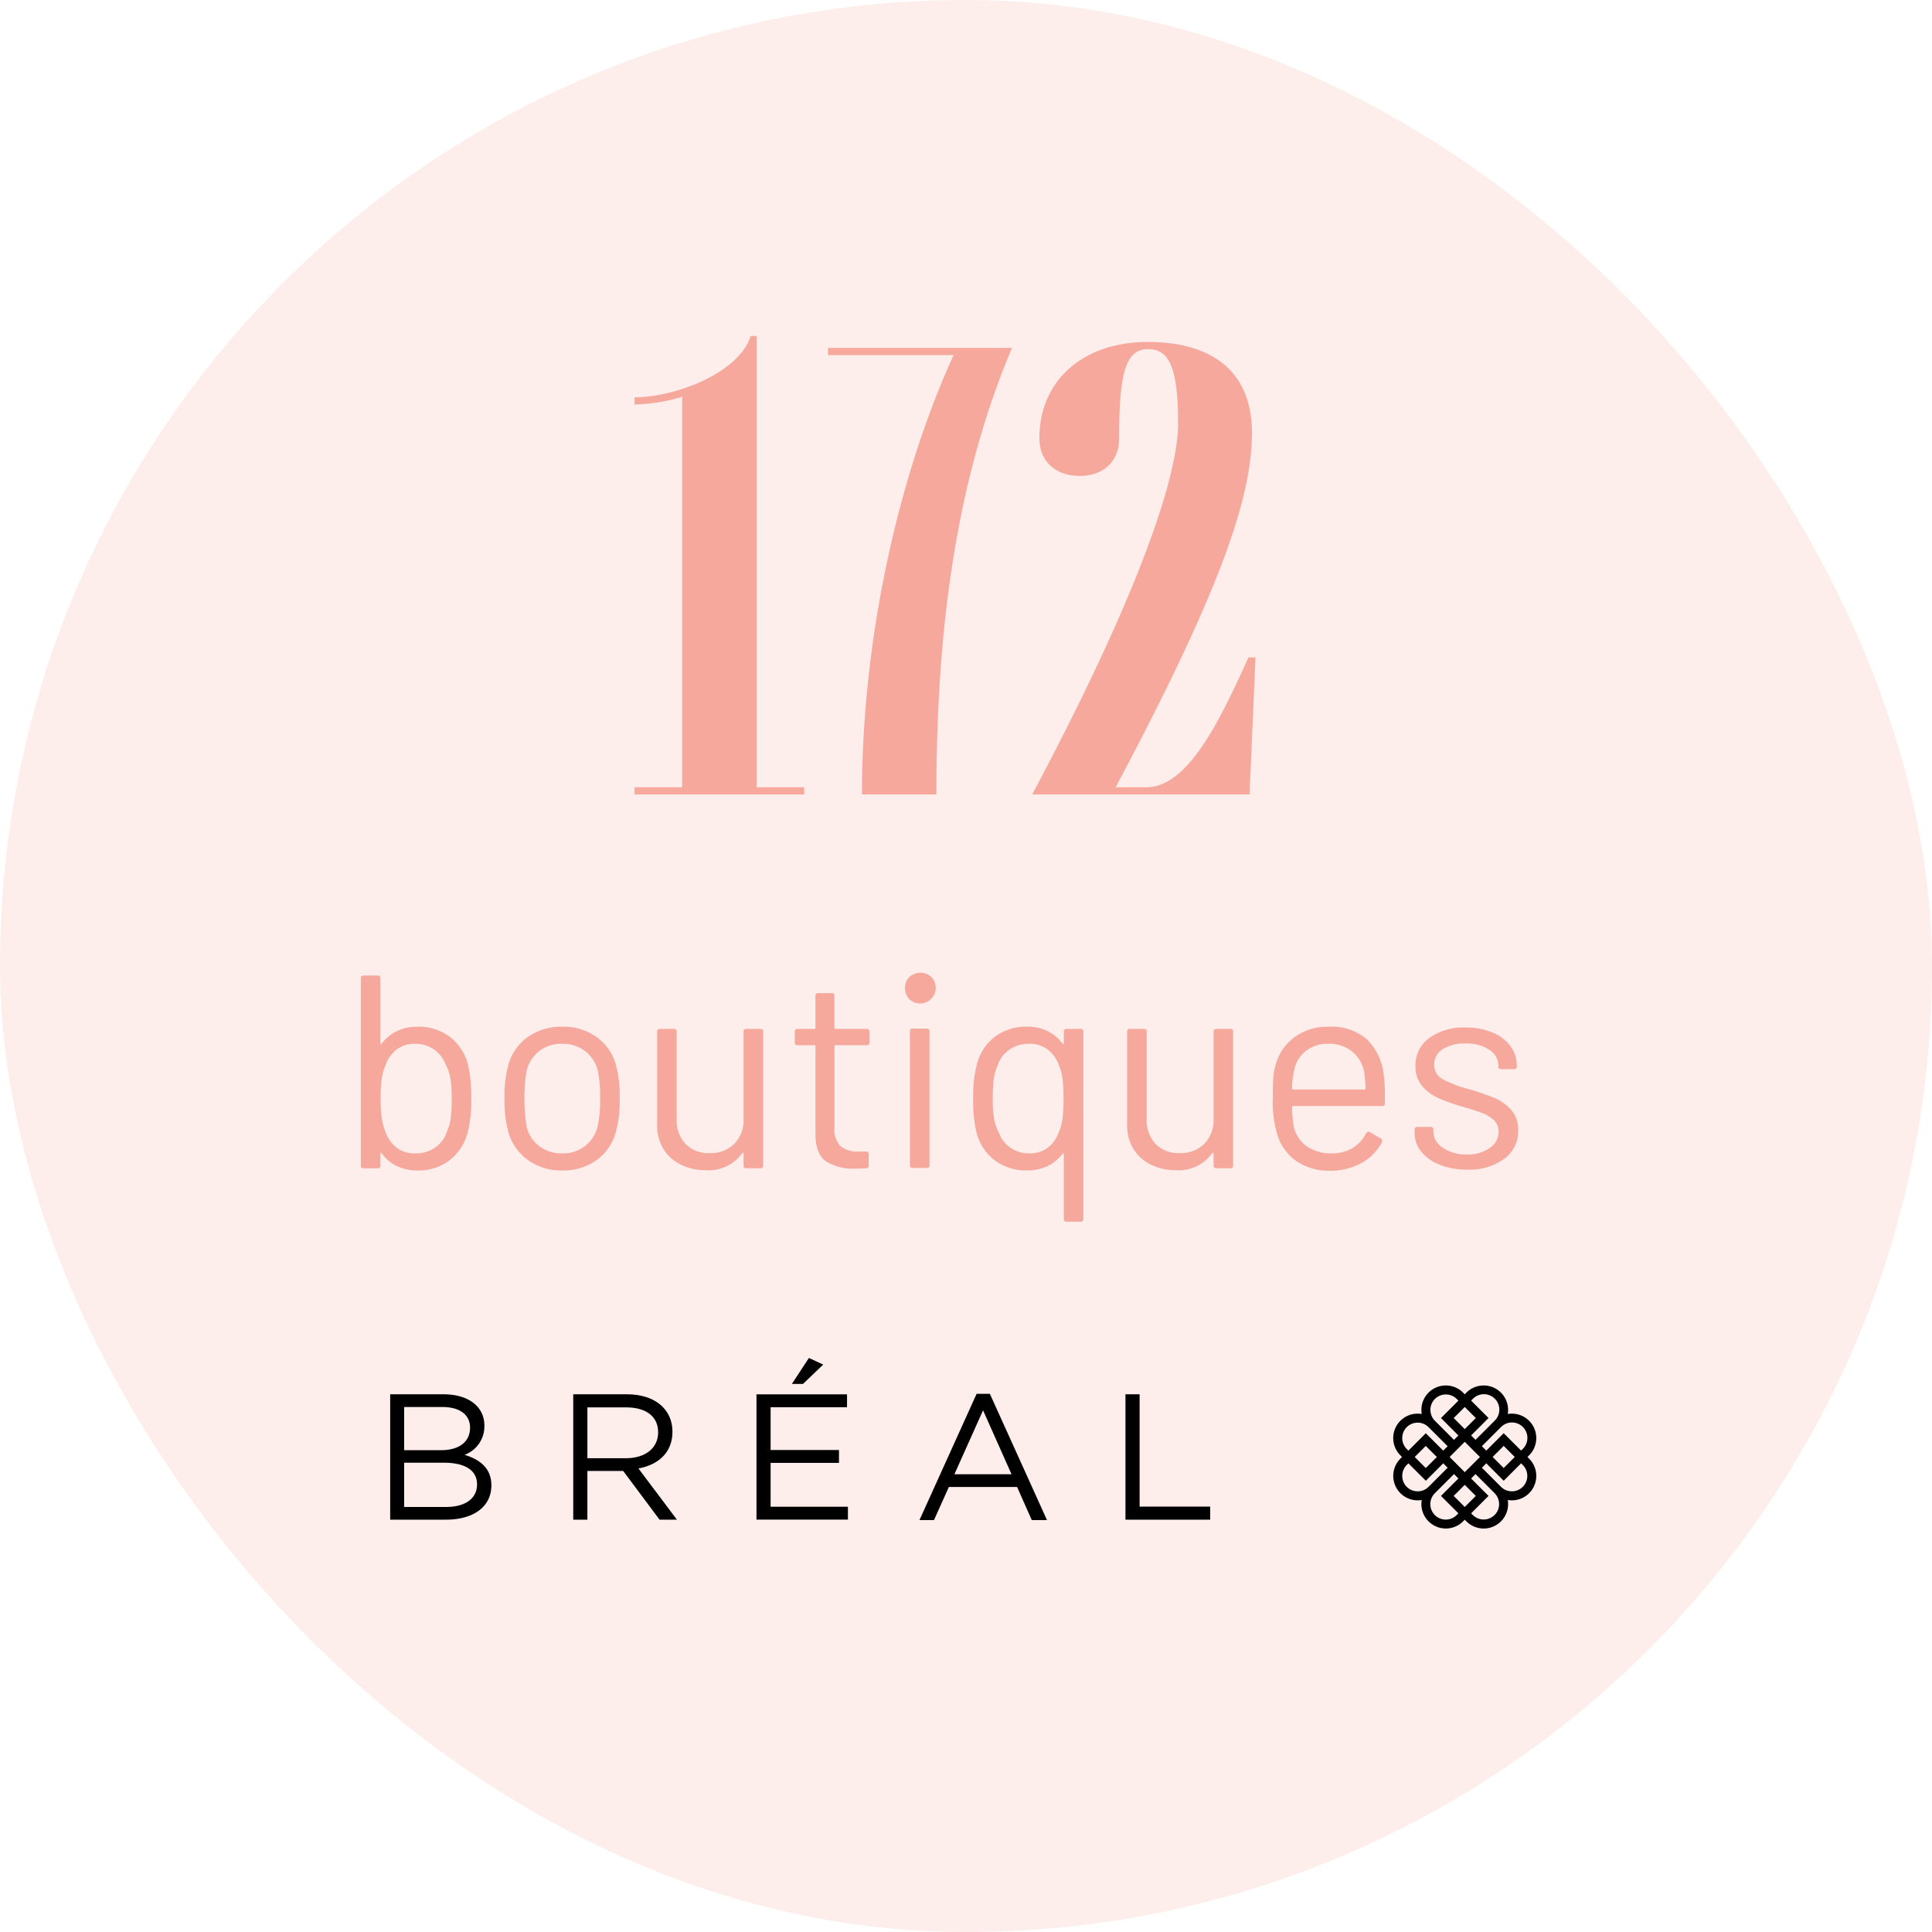
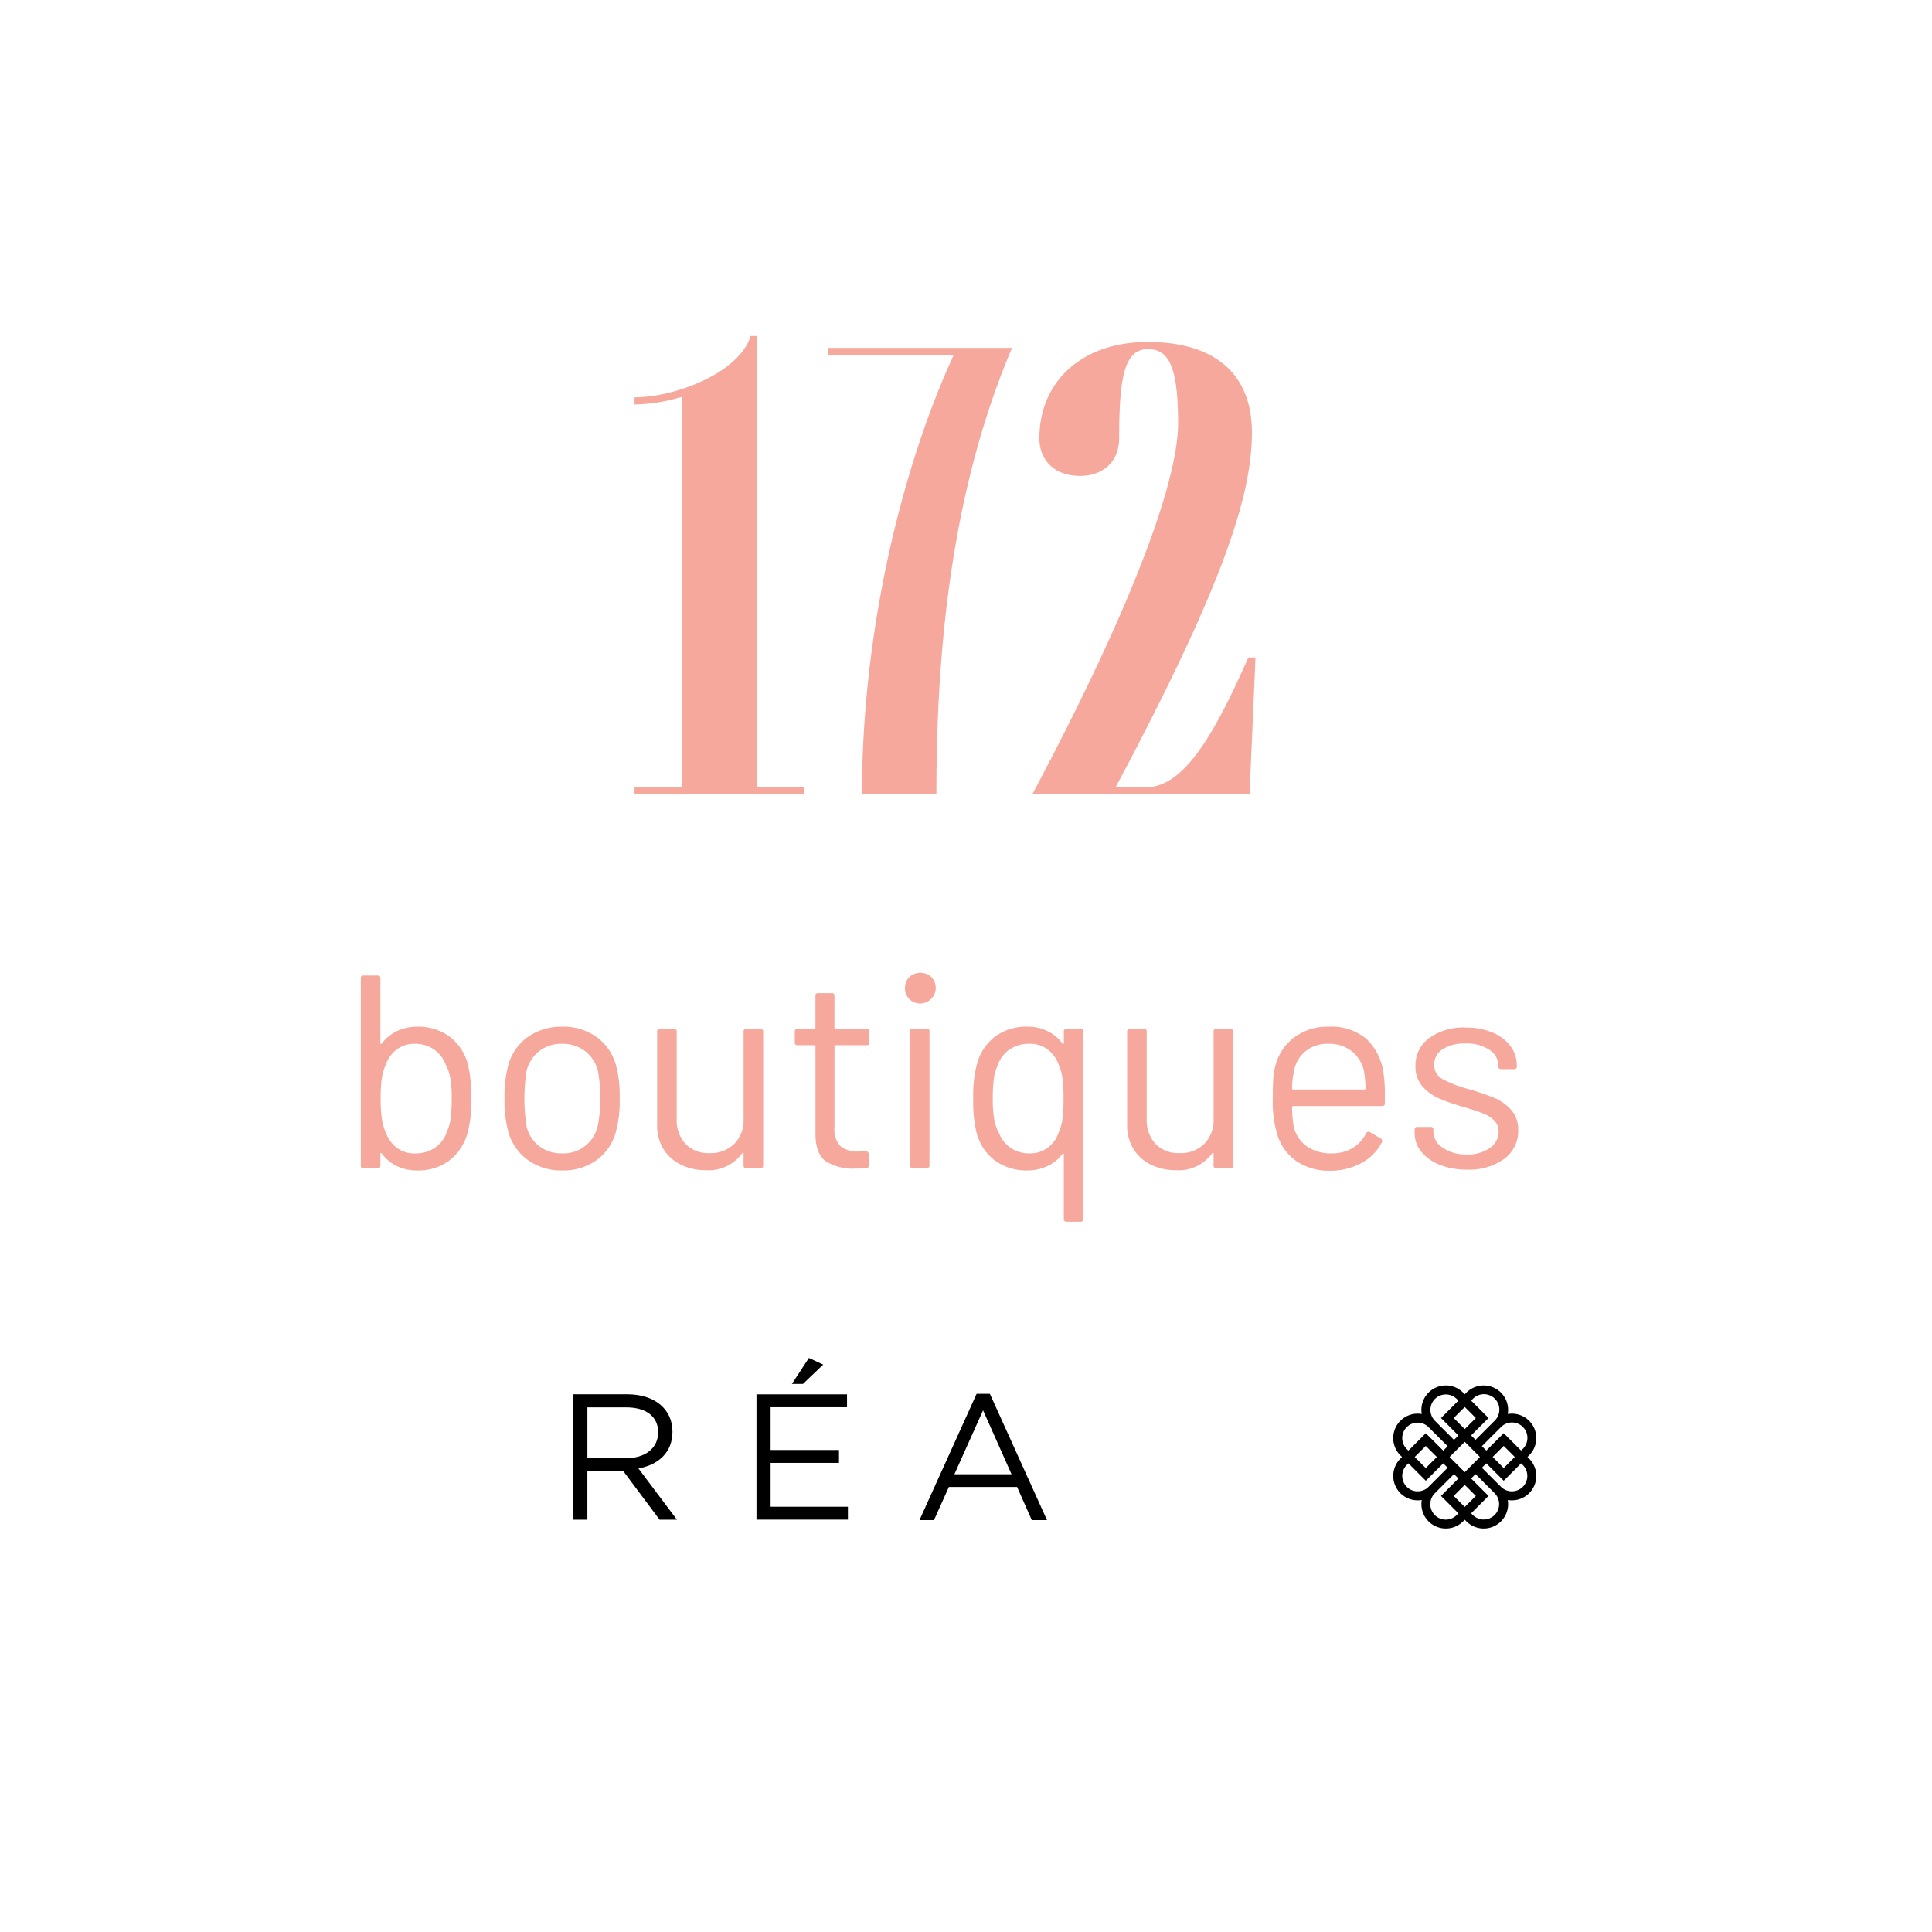
<svg xmlns="http://www.w3.org/2000/svg" width="259.61" height="259.61" viewBox="0 0 259.61 259.61">
-   <rect width="259.61" height="259.61" rx="129.805" fill="#f5a89b" opacity="0.2" />
  <g transform="translate(41.428 45.391)">
    <path d="M94.44,118.769a.327.327,0,0,1-.37-.37V109.7a.086.086,0,0,0-.056-.093c-.037-.013-.08.006-.13.056a5.393,5.393,0,0,1-2.035,1.646,6.183,6.183,0,0,1-2.664.573,7.063,7.063,0,0,1-4.4-1.35,6.837,6.837,0,0,1-2.442-3.719,17.549,17.549,0,0,1-.445-4.588,16.565,16.565,0,0,1,.518-4.7,6.773,6.773,0,0,1,2.424-3.626,6.991,6.991,0,0,1,4.347-1.332,6,6,0,0,1,2.683.592,5.615,5.615,0,0,1,2.016,1.665c.049.049.093.068.13.056a.086.086,0,0,0,.056-.093V93.239a.327.327,0,0,1,.37-.37h1.887a.327.327,0,0,1,.37.37V118.4a.327.327,0,0,1-.37.37ZM86.762,95.645a4.036,4.036,0,0,0-1.572,2.109,6.214,6.214,0,0,0-.517,1.758,19.2,19.2,0,0,0-.149,2.719,15.282,15.282,0,0,0,.2,2.83,6.439,6.439,0,0,0,.648,1.832,4.2,4.2,0,0,0,1.553,1.961,4.388,4.388,0,0,0,2.553.741,3.94,3.94,0,0,0,2.424-.759,4.188,4.188,0,0,0,1.462-2.017,6.23,6.23,0,0,0,.517-1.795,20.394,20.394,0,0,0,.149-2.794,19.978,19.978,0,0,0-.149-2.775,6.59,6.59,0,0,0-.481-1.739,4.571,4.571,0,0,0-1.48-2.072,3.913,3.913,0,0,0-2.479-.778A4.612,4.612,0,0,0,86.762,95.645Zm38.61,15.022a6.749,6.749,0,0,1-2.553-3.4,15.207,15.207,0,0,1-.666-5.107q0-1.554.056-2.534a8.1,8.1,0,0,1,.277-1.758,6.856,6.856,0,0,1,2.534-3.848,7.411,7.411,0,0,1,4.607-1.444,7.283,7.283,0,0,1,5.18,1.7,7.883,7.883,0,0,1,2.257,4.81,18.774,18.774,0,0,1,.148,2.59v1.183a.327.327,0,0,1-.37.37H124.89a.131.131,0,0,0-.148.148,16.493,16.493,0,0,0,.222,2.627,4.423,4.423,0,0,0,1.739,2.627,5.672,5.672,0,0,0,3.4.962,5.258,5.258,0,0,0,2.738-.7,4.833,4.833,0,0,0,1.85-2q.221-.332.518-.148l1.444.851a.368.368,0,0,1,.148.518,6.657,6.657,0,0,1-2.775,2.794,8.683,8.683,0,0,1-4.255,1.018A7.8,7.8,0,0,1,125.372,110.667Zm1.239-14.855a4.368,4.368,0,0,0-1.572,2.534,11.948,11.948,0,0,0-.3,2.516.131.131,0,0,0,.148.148h9.583a.131.131,0,0,0,.148-.148,16.6,16.6,0,0,0-.222-2.368,4.673,4.673,0,0,0-1.647-2.645,4.879,4.879,0,0,0-3.126-.981A4.737,4.737,0,0,0,126.611,95.811ZM22.1,110.518a7.013,7.013,0,0,1-2.664-3.774,16.124,16.124,0,0,1-.518-4.551,15.718,15.718,0,0,1,.518-4.513,6.819,6.819,0,0,1,2.627-3.737,7.824,7.824,0,0,1,4.662-1.37,7.557,7.557,0,0,1,4.532,1.37,6.859,6.859,0,0,1,2.608,3.7,15.424,15.424,0,0,1,.518,4.55,15.206,15.206,0,0,1-.518,4.551,6.867,6.867,0,0,1-2.608,3.774,7.625,7.625,0,0,1-4.57,1.369A7.7,7.7,0,0,1,22.1,110.518Zm1.48-14.67a4.819,4.819,0,0,0-1.7,2.645,23.733,23.733,0,0,0,0,7.475,4.6,4.6,0,0,0,1.684,2.645,4.979,4.979,0,0,0,3.126.981,4.706,4.706,0,0,0,4.737-3.626,16.264,16.264,0,0,0,.333-3.738,17.88,17.88,0,0,0-.3-3.737,4.779,4.779,0,0,0-1.721-2.645,4.917,4.917,0,0,0-3.09-.981A4.84,4.84,0,0,0,23.585,95.848ZM4.456,111.3a5.428,5.428,0,0,1-2.035-1.7.091.091,0,0,0-.112-.056.087.087,0,0,0-.074.093v1.59a.328.328,0,0,1-.37.371H-.022a.328.328,0,0,1-.37-.371V86.062a.327.327,0,0,1,.37-.37H1.866a.327.327,0,0,1,.37.37v8.732a.086.086,0,0,0,.056.093c.037.013.08-.006.13-.056a5.564,5.564,0,0,1,2.035-1.665,6.114,6.114,0,0,1,2.7-.592,7.065,7.065,0,0,1,4.4,1.351A6.834,6.834,0,0,1,14,97.643a18.6,18.6,0,0,1,.445,4.587,16.568,16.568,0,0,1-.518,4.7,7.01,7.01,0,0,1-2.442,3.625,6.909,6.909,0,0,1-4.329,1.332A6.114,6.114,0,0,1,4.456,111.3Zm-.019-15.67a4.188,4.188,0,0,0-1.462,2.017,6.649,6.649,0,0,0-.536,1.776,18.2,18.2,0,0,0-.167,2.812,17.507,17.507,0,0,0,.167,2.757,7.73,7.73,0,0,0,.5,1.758,4.571,4.571,0,0,0,1.48,2.072,3.913,3.913,0,0,0,2.479.778,4.612,4.612,0,0,0,2.683-.778,4.036,4.036,0,0,0,1.572-2.109,6.223,6.223,0,0,0,.517-1.758,19.207,19.207,0,0,0,.148-2.72,15.289,15.289,0,0,0-.2-2.83,6.449,6.449,0,0,0-.648-1.832,4.2,4.2,0,0,0-1.553-1.96,4.382,4.382,0,0,0-2.553-.741A3.94,3.94,0,0,0,4.437,95.626Zm101.381,15.5a5.657,5.657,0,0,1-2.369-2.091,6.016,6.016,0,0,1-.869-3.293V93.239a.327.327,0,0,1,.37-.37h1.887a.327.327,0,0,1,.37.37v11.73a4.646,4.646,0,0,0,1.184,3.348,4.241,4.241,0,0,0,3.218,1.239,4.49,4.49,0,0,0,3.349-1.257,4.541,4.541,0,0,0,1.239-3.33V93.239a.327.327,0,0,1,.37-.37h1.887a.327.327,0,0,1,.37.37v17.982a.328.328,0,0,1-.37.371h-1.887a.328.328,0,0,1-.37-.371v-1.59a.119.119,0,0,0-.074-.112.073.073,0,0,0-.111.037,5.518,5.518,0,0,1-4.921,2.294A7.451,7.451,0,0,1,105.818,111.129Zm-63.159,0a5.649,5.649,0,0,1-2.368-2.091,6.016,6.016,0,0,1-.869-3.293V93.239a.327.327,0,0,1,.37-.37h1.886a.327.327,0,0,1,.371.37v11.73a4.645,4.645,0,0,0,1.184,3.348,4.241,4.241,0,0,0,3.219,1.239A4.489,4.489,0,0,0,49.8,108.3a4.538,4.538,0,0,0,1.24-3.33V93.239a.327.327,0,0,1,.37-.37H53.3a.327.327,0,0,1,.37.37v17.982a.328.328,0,0,1-.37.371H51.409a.328.328,0,0,1-.37-.371v-1.59a.12.12,0,0,0-.075-.112.073.073,0,0,0-.111.037,5.518,5.518,0,0,1-4.921,2.294A7.454,7.454,0,0,1,42.658,111.129Zm101.9-.019a5.96,5.96,0,0,1-2.479-1.776,3.922,3.922,0,0,1-.869-2.479v-.444a.327.327,0,0,1,.37-.37h1.777a.327.327,0,0,1,.37.37v.3A2.6,2.6,0,0,0,145,108.835a5.4,5.4,0,0,0,3.2.906,5.127,5.127,0,0,0,3.109-.869,2.632,2.632,0,0,0,1.184-2.2,2.023,2.023,0,0,0-.61-1.517,4.4,4.4,0,0,0-1.443-.925q-.833-.332-2.572-.851a26.54,26.54,0,0,1-3.4-1.184,6.245,6.245,0,0,1-2.238-1.646,3.967,3.967,0,0,1-.906-2.683,4.5,4.5,0,0,1,1.849-3.774,7.862,7.862,0,0,1,4.884-1.406,9.17,9.17,0,0,1,3.607.666,5.62,5.62,0,0,1,2.424,1.832,4.318,4.318,0,0,1,.851,2.608V97.9a.328.328,0,0,1-.371.371h-1.739a.328.328,0,0,1-.37-.371V97.79a2.514,2.514,0,0,0-1.2-2.109,5.5,5.5,0,0,0-3.237-.851,5.416,5.416,0,0,0-3.034.759,2.378,2.378,0,0,0-1.148,2.091,2.119,2.119,0,0,0,1.111,1.924,15.164,15.164,0,0,0,3.441,1.332,34.451,34.451,0,0,1,3.478,1.183,6.389,6.389,0,0,1,2.294,1.609,3.931,3.931,0,0,1,.962,2.757,4.6,4.6,0,0,1-1.887,3.848,8.006,8.006,0,0,1-5,1.443A9.565,9.565,0,0,1,144.556,111.11Zm-82.491-.481q-1.369-1-1.369-3.7V95.2a.131.131,0,0,0-.149-.148H58.29a.327.327,0,0,1-.37-.37V93.239a.327.327,0,0,1,.37-.37h2.257a.131.131,0,0,0,.149-.148V88.43a.327.327,0,0,1,.37-.37h1.813a.327.327,0,0,1,.37.37v4.292a.131.131,0,0,0,.148.148h4.181a.327.327,0,0,1,.37.37v1.444a.327.327,0,0,1-.37.37H63.4a.131.131,0,0,0-.148.148v10.915a3.259,3.259,0,0,0,.8,2.5,3.636,3.636,0,0,0,2.5.722h.925a.327.327,0,0,1,.37.37v1.516a.328.328,0,0,1-.37.371q-.444.036-1.369.037A6.8,6.8,0,0,1,62.065,110.63Zm11.692.924a.327.327,0,0,1-.37-.37V93.2a.327.327,0,0,1,.37-.37h1.886a.327.327,0,0,1,.371.37v17.982a.327.327,0,0,1-.371.37Zm-.445-22.681a2.17,2.17,0,0,1,0-2.978,2.2,2.2,0,0,1,2.96,0,2.1,2.1,0,0,1-2.96,2.978ZM89.826,61.361c14.64-27.52,19.6-42.961,19.6-49.84,0-7.76-1.28-10-4.08-10-3.2,0-3.84,4-3.84,12,0,3.04-2.08,5.04-5.279,5.04-3.281,0-5.44-2-5.44-5.04,0-7.76,5.84-12.96,14.56-12.96,9.04,0,14,4.32,14,12.16,0,8.56-4,20.8-18.32,47.68h4.08c5.2,0,9.28-7.36,13.76-17.44h.96l-.8,18.4Zm-22.88,0c0-21.6,5.2-43.52,12.32-59.04H62.387v-.96H87.106c-8.08,19.04-10.16,40.16-10.16,60Zm-30.56,0V60.4h6.4V7.921a23.219,23.219,0,0,1-6.4,1.04V8c5.44,0,14.08-3.281,15.6-8.24h.8V60.4h6.4v.96Z" transform="translate(7.451 0)" fill="#f5a89b" />
    <g transform="translate(0 132.648)">
      <g transform="translate(0 0)">
        <g transform="translate(11.002 4.436)">
          <path d="M209.689,20.51l-.222-.225.222-.222a3.281,3.281,0,0,0-2.321-5.6,3.337,3.337,0,0,0-.551.046,3.283,3.283,0,0,0-5.556-2.872l-.223.224-.223-.224a3.282,3.282,0,0,0-5.556,2.872,3.337,3.337,0,0,0-.551-.046,3.281,3.281,0,0,0-2.322,5.6l.223.223-.223.225a3.284,3.284,0,0,0,2.873,5.555,3.282,3.282,0,0,0,5.555,2.872l.223-.224.224.224a3.282,3.282,0,0,0,5.556-2.872,3.281,3.281,0,0,0,2.871-5.555Zm-7.573-8.022a2.074,2.074,0,1,1,2.934,2.931l-2.563,2.565-.594-.592,2.34-2.342-2.34-2.34Zm.963,7.8-2.04,2.039L199,20.286l2.039-2.039Zm-2.04-6.719,1.487,1.484-1.487,1.487-1.486-1.487Zm-4.01-1.077a2.077,2.077,0,0,1,2.934,0l.223.222-2.34,2.34,2.34,2.342-.593.592-2.564-2.565A2.08,2.08,0,0,1,197.028,12.49Zm-3.786,3.787a2.075,2.075,0,0,1,2.931,0l2.563,2.563-.592.593-2.34-2.34-2.34,2.34-.224-.224A2.083,2.083,0,0,1,193.242,16.276Zm4.048,4.01L195.8,21.773l-1.486-1.487L195.8,18.8ZM194.709,24.9a2.063,2.063,0,0,1-1.467-.606,2.087,2.087,0,0,1,0-2.934l.225-.222,2.34,2.34,2.34-2.34.592.591L196.173,24.3A2.058,2.058,0,0,1,194.709,24.9Zm5.253,3.18a2.074,2.074,0,1,1-2.934-2.932l2.564-2.564.593.593-2.34,2.34,2.34,2.34Zm1.076-1.077-1.486-1.486,1.486-1.487,1.487,1.487Zm4.011,1.077a2.079,2.079,0,0,1-2.934,0l-.223-.223,2.34-2.34-2.34-2.34.594-.593,2.563,2.564A2.083,2.083,0,0,1,205.049,28.084Zm3.787-3.787a2.075,2.075,0,0,1-2.933,0l-2.563-2.564.593-.591,2.339,2.34,2.34-2.34.224.222A2.084,2.084,0,0,1,208.836,24.3Zm-4.05-4.01,1.486-1.486,1.486,1.486-1.486,1.487Zm4.049-1.078-.224.224-2.34-2.34-2.339,2.34-.593-.593,2.563-2.563a2.073,2.073,0,1,1,2.932,2.931Z" transform="translate(-56.644 -6.981)" />
          <path d="M80.976,21.453h9.186V19.722H80.976V13.975H91.244V12.244H79.077V29.076H91.364V27.345H80.976Z" transform="translate(-29.856 -7.355)" />
          <path d="M89.536,6.714l-1.924-.89L85.328,9.311h1.491Z" transform="translate(-31.347 -5.824)" />
-           <path d="M146.082,12.234h-1.9V29.082h11.384V27.324h-9.483Z" transform="translate(-45.379 -7.353)" />
          <path d="M60.08,17.264c0-3.033-2.382-5.03-6.089-5.03H46.746V29.081h1.9V22.535h4.813l4.886,6.546h2.334L55.507,22.2C58.154,21.716,60.08,20.08,60.08,17.264ZM48.648,20.826V13.991h5.2c2.72,0,4.308,1.251,4.308,3.345,0,2.191-1.8,3.49-4.333,3.49Z" transform="translate(-22.148 -7.353)" />
          <path d="M115.514,12.155l-7.678,16.968h1.95l2-4.452h9.17l1.973,4.452h2.046l-7.677-16.968ZM112.53,22.961l3.851-8.592,3.827,8.592Z" transform="translate(-36.714 -7.334)" />
-           <path d="M24.435,20.369a4.075,4.075,0,0,0,2.672-3.923c0-2.576-2.166-4.212-5.487-4.212H14.447V29.081h7.485c3.683,0,6.114-1.709,6.114-4.621C28.046,22.126,26.433,20.971,24.435,20.369Zm-8.111-6.427h5.127c2.407,0,3.73,1.084,3.73,2.768,0,2-1.589,3.033-3.875,3.033H16.324Zm5.656,13.43H16.324V21.428h5.319c2.937,0,4.477,1.059,4.477,2.911C26.12,26.242,24.532,27.373,21.98,27.373Z" transform="translate(-14.447 -7.353)" />
        </g>
      </g>
    </g>
  </g>
</svg>